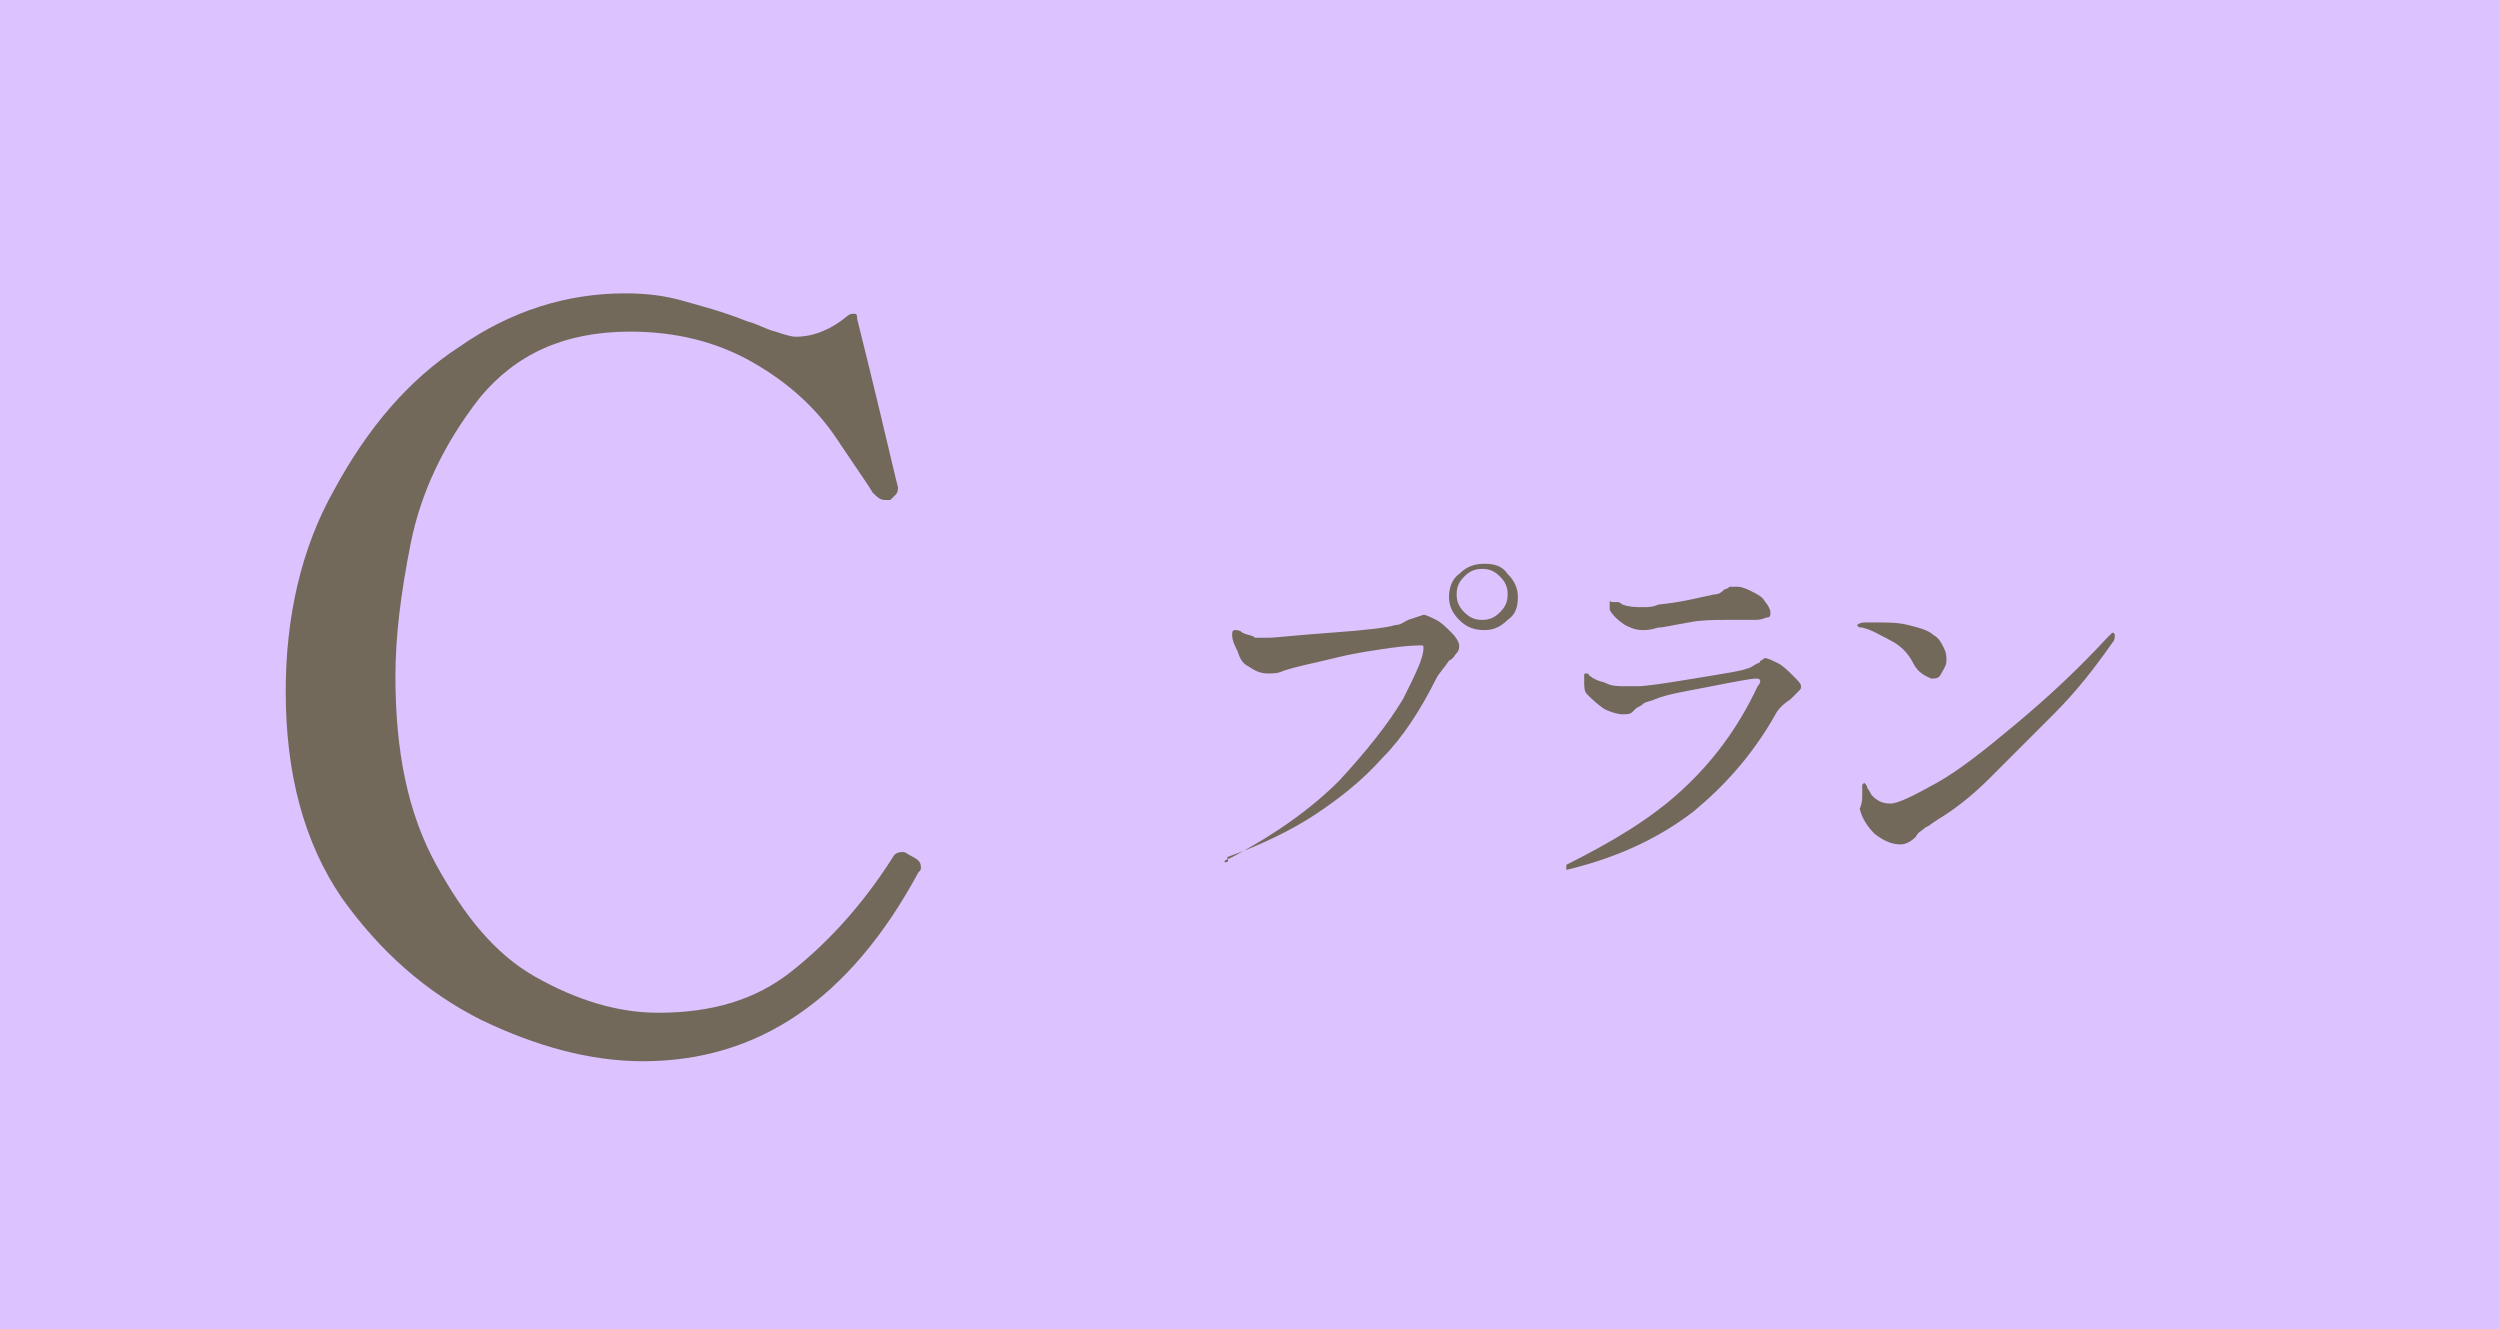
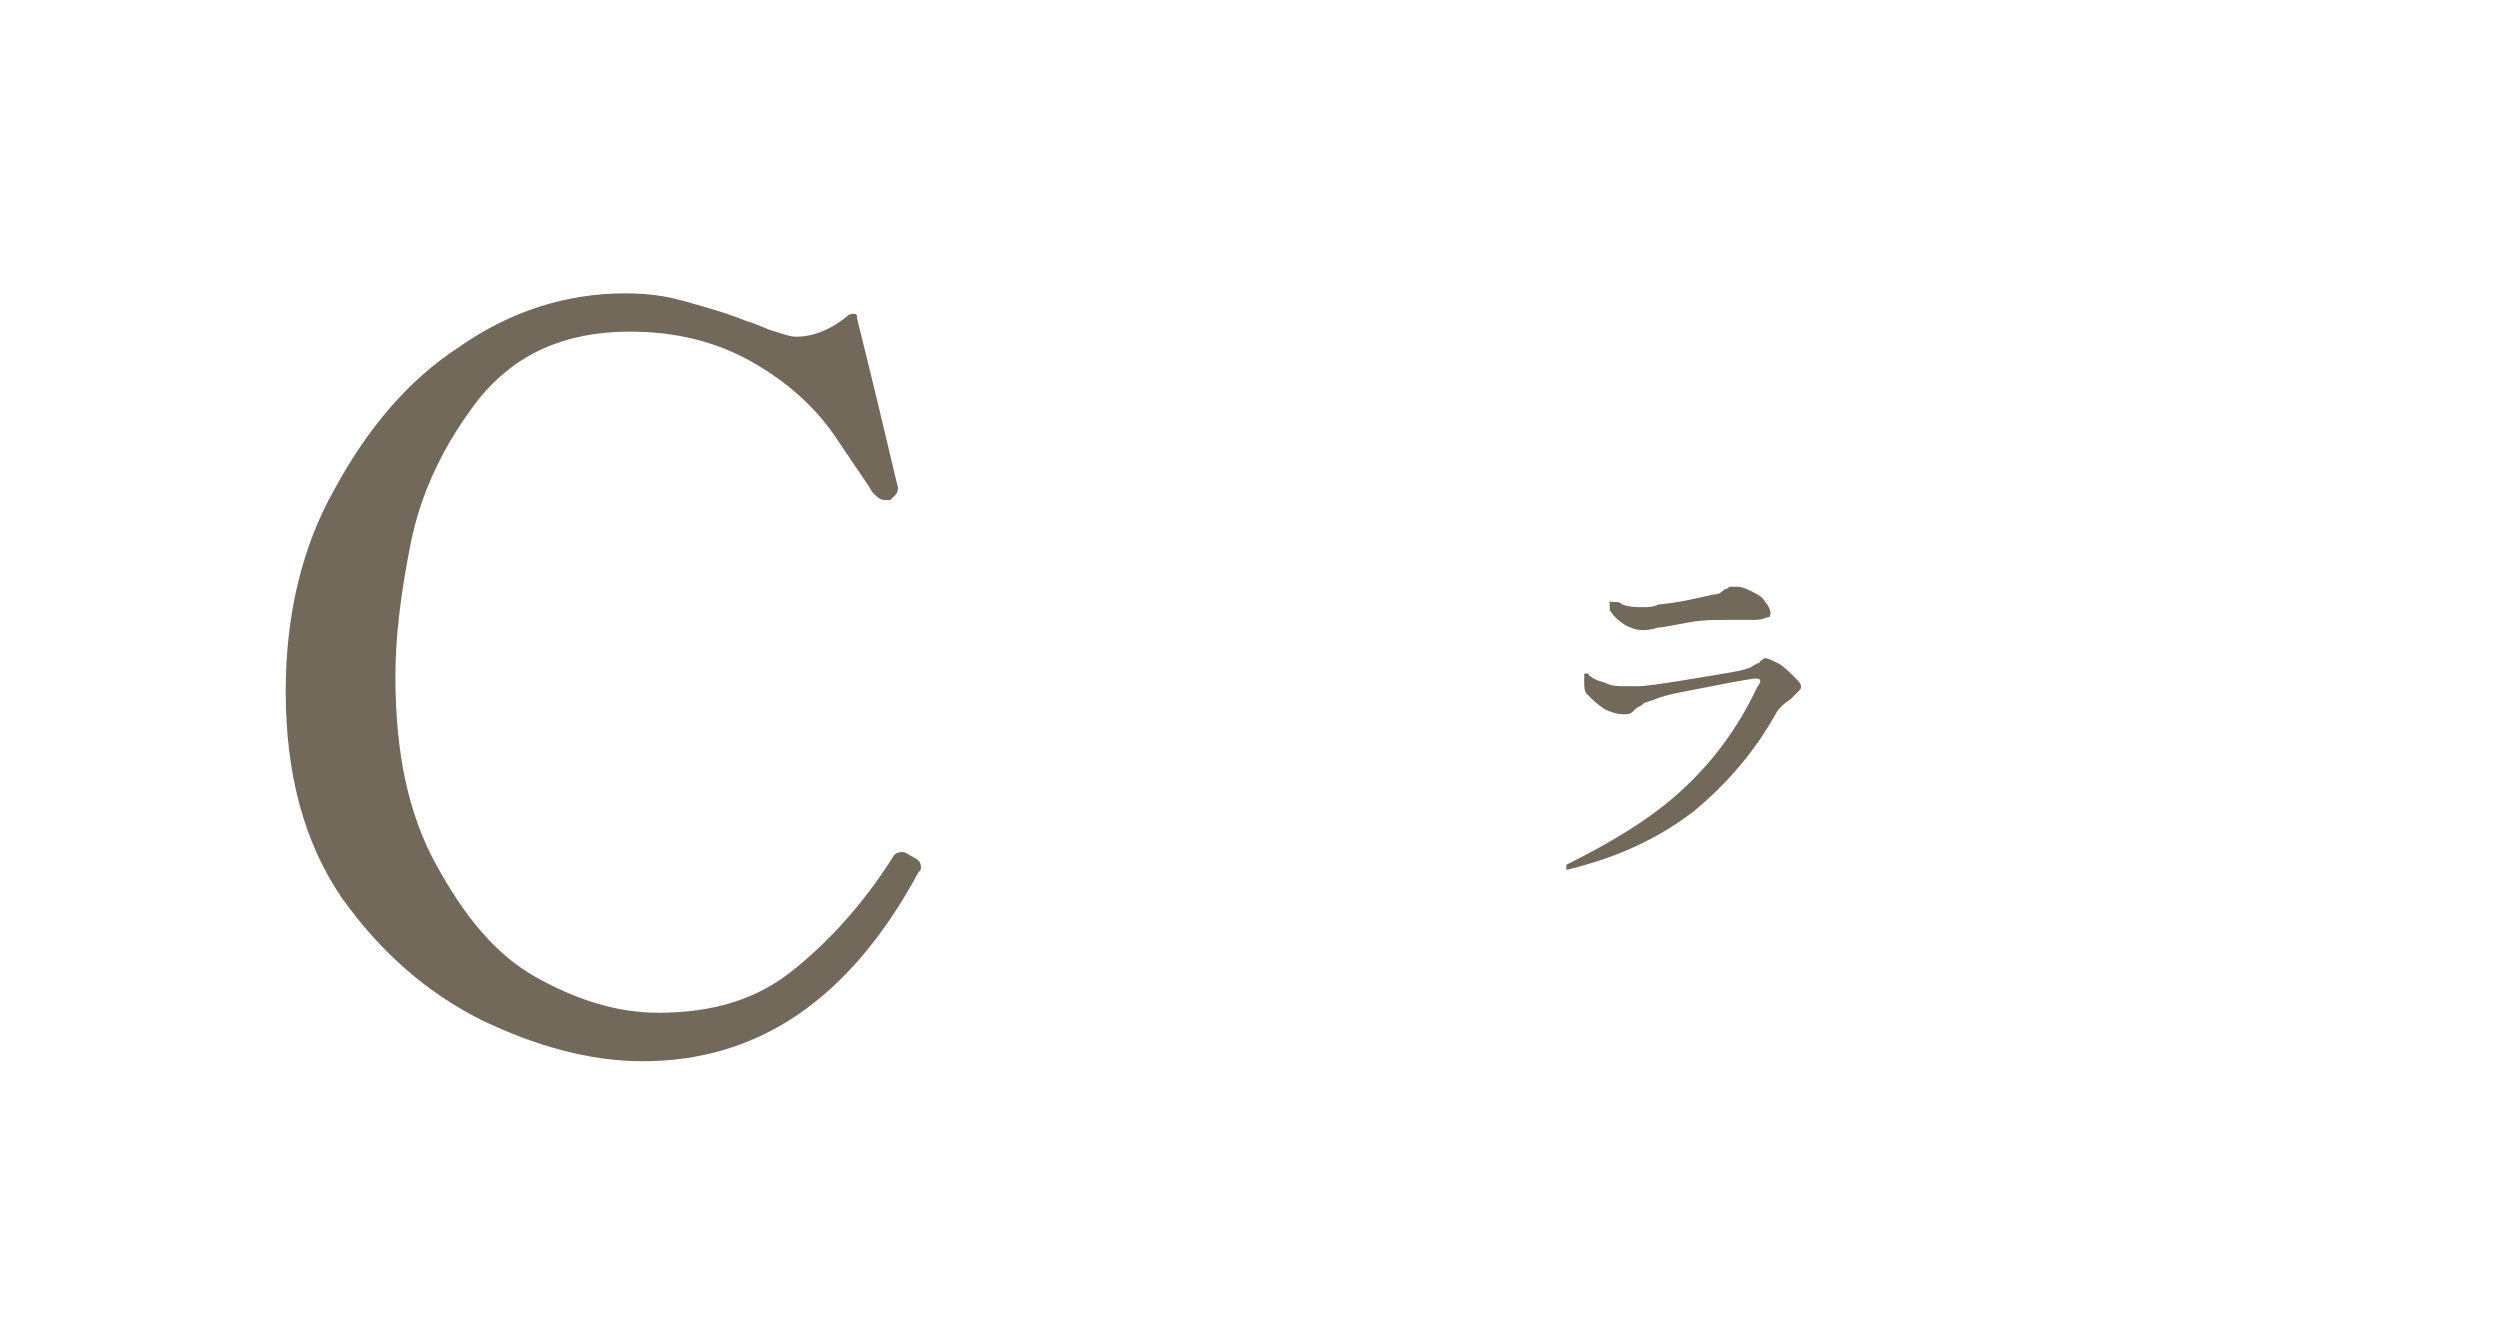
<svg xmlns="http://www.w3.org/2000/svg" version="1.1" id="レイヤー_1" x="0px" y="0px" width="98px" height="52.1px" viewBox="0 0 98 52.1" style="enable-background:new 0 0 98 52.1;" xml:space="preserve">
  <style type="text/css">
	.st0{fill-rule:evenodd;clip-rule:evenodd;fill:#DCC2FF;}
	.st1{enable-background:new    ;}
	.st2{fill:#72695A;}
</style>
-   <path class="st0" d="M0,0h98v52.1H0V0z" />
+   <path class="st0" d="M0,0h98H0V0z" />
  <g class="st1">
    <path class="st2" d="M18.9,40c-2.2-1.1-4-2.7-5.5-4.8c-1.5-2.2-2.2-4.9-2.2-8.1c0-2.9,0.6-5.6,1.9-7.9c1.3-2.4,2.9-4.3,4.9-5.6   c2-1.4,4.2-2.1,6.5-2.1c0.9,0,1.6,0.1,2.3,0.3c0.7,0.2,1.5,0.4,2.5,0.8c0.4,0.1,0.7,0.3,1.1,0.4c0.3,0.1,0.6,0.2,0.8,0.2   c0.7,0,1.4-0.3,2-0.8c0.1-0.1,0.2-0.1,0.3-0.1s0.1,0.1,0.1,0.2c0.6,2.4,1.1,4.5,1.5,6.2l0.1,0.4c0,0.1,0,0.2-0.1,0.3   c-0.1,0.1-0.1,0.1-0.2,0.2c-0.1,0-0.1,0-0.2,0c-0.2,0-0.3-0.1-0.5-0.3c-0.1-0.2-0.6-0.9-1.4-2.1c-0.8-1.2-1.9-2.2-3.3-3   s-3-1.2-4.8-1.2c-2.6,0-4.5,0.9-5.9,2.6c-1.4,1.8-2.3,3.7-2.7,5.7s-0.6,3.7-0.6,5.2c0,3,0.5,5.4,1.6,7.4s2.3,3.5,3.9,4.4   s3.2,1.4,4.8,1.4c2.1,0,3.8-0.5,5.2-1.6s2.8-2.6,4-4.5c0.1-0.2,0.3-0.2,0.4-0.2c0.1,0,0.2,0.1,0.4,0.2c0.2,0.1,0.3,0.2,0.3,0.4   c0,0.1,0,0.1-0.1,0.2c-2.7,5-6.3,7.4-10.8,7.4C23.1,41.6,21,41,18.9,40z" />
  </g>
  <g class="st1">
-     <path class="st2" d="M48,33.8c0-0.1,0.1-0.1,0.3-0.2c1.7-0.9,3.1-1.9,4.2-3c1.1-1.2,1.9-2.2,2.5-3.2c0.5-1,0.8-1.6,0.8-2   c0-0.1,0-0.1-0.1-0.1s-0.5,0-1.2,0.1s-1.4,0.2-2.2,0.4s-1.4,0.3-2,0.5c-0.2,0.1-0.4,0.1-0.6,0.1c-0.3,0-0.5-0.1-0.8-0.3   c-0.2-0.1-0.3-0.3-0.4-0.6c-0.1-0.2-0.2-0.4-0.2-0.6c0-0.1,0-0.2,0.1-0.2s0.2,0,0.3,0.1c0.2,0.1,0.4,0.1,0.5,0.2c0.1,0,0.3,0,0.5,0   c0.3,0,1.1-0.1,2.5-0.2s2.2-0.2,2.5-0.3c0.2,0,0.3-0.1,0.5-0.2c0.3-0.1,0.6-0.2,0.6-0.2c0.1,0,0.3,0.1,0.5,0.2s0.4,0.3,0.6,0.5   c0.2,0.2,0.3,0.4,0.3,0.5s0,0.2-0.1,0.3c-0.1,0.1-0.1,0.2-0.3,0.3c-0.2,0.3-0.4,0.5-0.5,0.7c-0.6,1.2-1.3,2.3-2.1,3.1   c-0.8,0.9-1.7,1.6-2.6,2.2c-0.9,0.6-2.1,1.2-3.5,1.7C48.2,33.8,48.1,33.8,48,33.8L48,33.8z M57.2,24.3c-0.3-0.3-0.4-0.6-0.4-0.9   s0.1-0.7,0.4-0.9c0.3-0.3,0.6-0.4,1-0.4s0.7,0.1,0.9,0.4c0.3,0.3,0.4,0.6,0.4,0.9c0,0.4-0.1,0.7-0.4,0.9c-0.3,0.3-0.6,0.4-0.9,0.4   C57.8,24.7,57.5,24.6,57.2,24.3z M58.8,24c0.2-0.2,0.3-0.4,0.3-0.7c0-0.3-0.1-0.5-0.3-0.7s-0.4-0.3-0.7-0.3s-0.5,0.1-0.7,0.3   s-0.3,0.4-0.3,0.7c0,0.3,0.1,0.5,0.3,0.7s0.4,0.3,0.7,0.3C58.4,24.3,58.6,24.2,58.8,24z" />
    <path class="st2" d="M61.4,33.9C61.4,33.9,61.4,33.8,61.4,33.9c1.8-0.9,3.3-1.8,4.5-2.9c1.2-1.1,2.2-2.4,3-4.1   c0.1-0.1,0.1-0.2,0.1-0.2c0-0.1-0.1-0.1-0.2-0.1s-0.7,0.1-1.7,0.3s-1.7,0.3-2.2,0.5c-0.2,0.1-0.4,0.1-0.5,0.2s-0.2,0.1-0.3,0.2   S64,27.9,64,27.9C63.9,28,63.8,28,63.6,28s-0.5-0.1-0.7-0.2c-0.3-0.2-0.5-0.4-0.7-0.6c-0.1-0.1-0.1-0.3-0.1-0.5c0-0.1,0-0.1,0-0.2   s0-0.1,0.1-0.1c0,0,0.1,0,0.1,0.1c0.1,0,0.1,0.1,0.2,0.1c0.1,0.1,0.3,0.1,0.5,0.2s0.5,0.1,0.7,0.1c0.1,0,0.3,0,0.5,0   c0.3,0,1-0.1,2.2-0.3c1.2-0.2,1.9-0.3,2.1-0.4c0.1,0,0.2-0.1,0.4-0.2c0,0,0.1,0,0.1-0.1c0.1,0,0.1-0.1,0.2-0.1s0.3,0.1,0.5,0.2   s0.4,0.3,0.6,0.5s0.3,0.3,0.3,0.4s0,0.1-0.1,0.2s-0.1,0.1-0.3,0.3c-0.3,0.2-0.5,0.4-0.6,0.6c-0.9,1.6-2,2.8-3.2,3.8   c-1.3,1-2.9,1.8-5,2.3V33.9C61.5,34,61.4,34,61.4,33.9z M63.7,24.5c-0.3-0.2-0.5-0.4-0.6-0.6c0-0.1,0-0.1,0-0.2c0,0,0,0,0-0.1   s0,0,0.1,0c0,0,0.1,0,0.2,0c0.1,0,0.2,0.1,0.2,0.1c0.3,0.1,0.5,0.1,0.8,0.1c0.2,0,0.4,0,0.6-0.1c1-0.1,1.7-0.3,2.2-0.4   c0.2,0,0.3-0.1,0.4-0.2c0.1,0,0.2-0.1,0.2-0.1c0.1,0,0.2,0,0.3,0c0.2,0,0.4,0.1,0.6,0.2s0.4,0.2,0.5,0.4c0.1,0.1,0.2,0.3,0.2,0.4   s0,0.2-0.1,0.2s-0.2,0.1-0.5,0.1c-0.2,0-0.3,0-0.4,0c-0.3,0-0.6,0-0.8,0c-0.4,0-0.9,0-1.4,0.1c-0.6,0.1-1,0.2-1.2,0.2   c-0.3,0.1-0.5,0.1-0.6,0.1C64.1,24.7,63.9,24.6,63.7,24.5z" />
-     <path class="st2" d="M75,26c-0.2-0.4-0.5-0.7-0.9-0.9s-0.7-0.4-1.1-0.5c-0.2,0-0.2-0.1-0.2-0.1s0.1-0.1,0.3-0.1c0.2,0,0.4,0,0.5,0   c0.4,0,0.8,0,1.2,0.1c0.4,0.1,0.8,0.2,1,0.4c0.2,0.1,0.3,0.3,0.4,0.5s0.1,0.3,0.1,0.5s-0.1,0.3-0.2,0.5s-0.2,0.2-0.4,0.2   C75.5,26.5,75.2,26.4,75,26z M73,31.2c0-0.1,0-0.3,0-0.4s0.1-0.1,0.1-0.1s0.1,0.1,0.1,0.2c0.1,0.1,0.1,0.2,0.2,0.3   c0.2,0.2,0.4,0.3,0.7,0.3c0.3,0,0.9-0.3,1.8-0.8s1.9-1.3,3.1-2.3s2.4-2.1,3.6-3.4c0.1-0.1,0.2-0.2,0.2-0.2s0.1,0,0.1,0.1   s0,0.2-0.1,0.3c-0.7,1-1.4,1.9-2.3,2.8s-1.7,1.7-2.5,2.5s-1.5,1.3-2,1.6l-0.3,0.2c-0.1,0.1-0.2,0.1-0.3,0.2   c-0.1,0.1-0.2,0.1-0.3,0.3c-0.2,0.2-0.4,0.3-0.6,0.3c-0.3,0-0.6-0.1-1-0.4c-0.3-0.3-0.5-0.6-0.6-1C73,31.5,73,31.3,73,31.2z" />
  </g>
</svg>